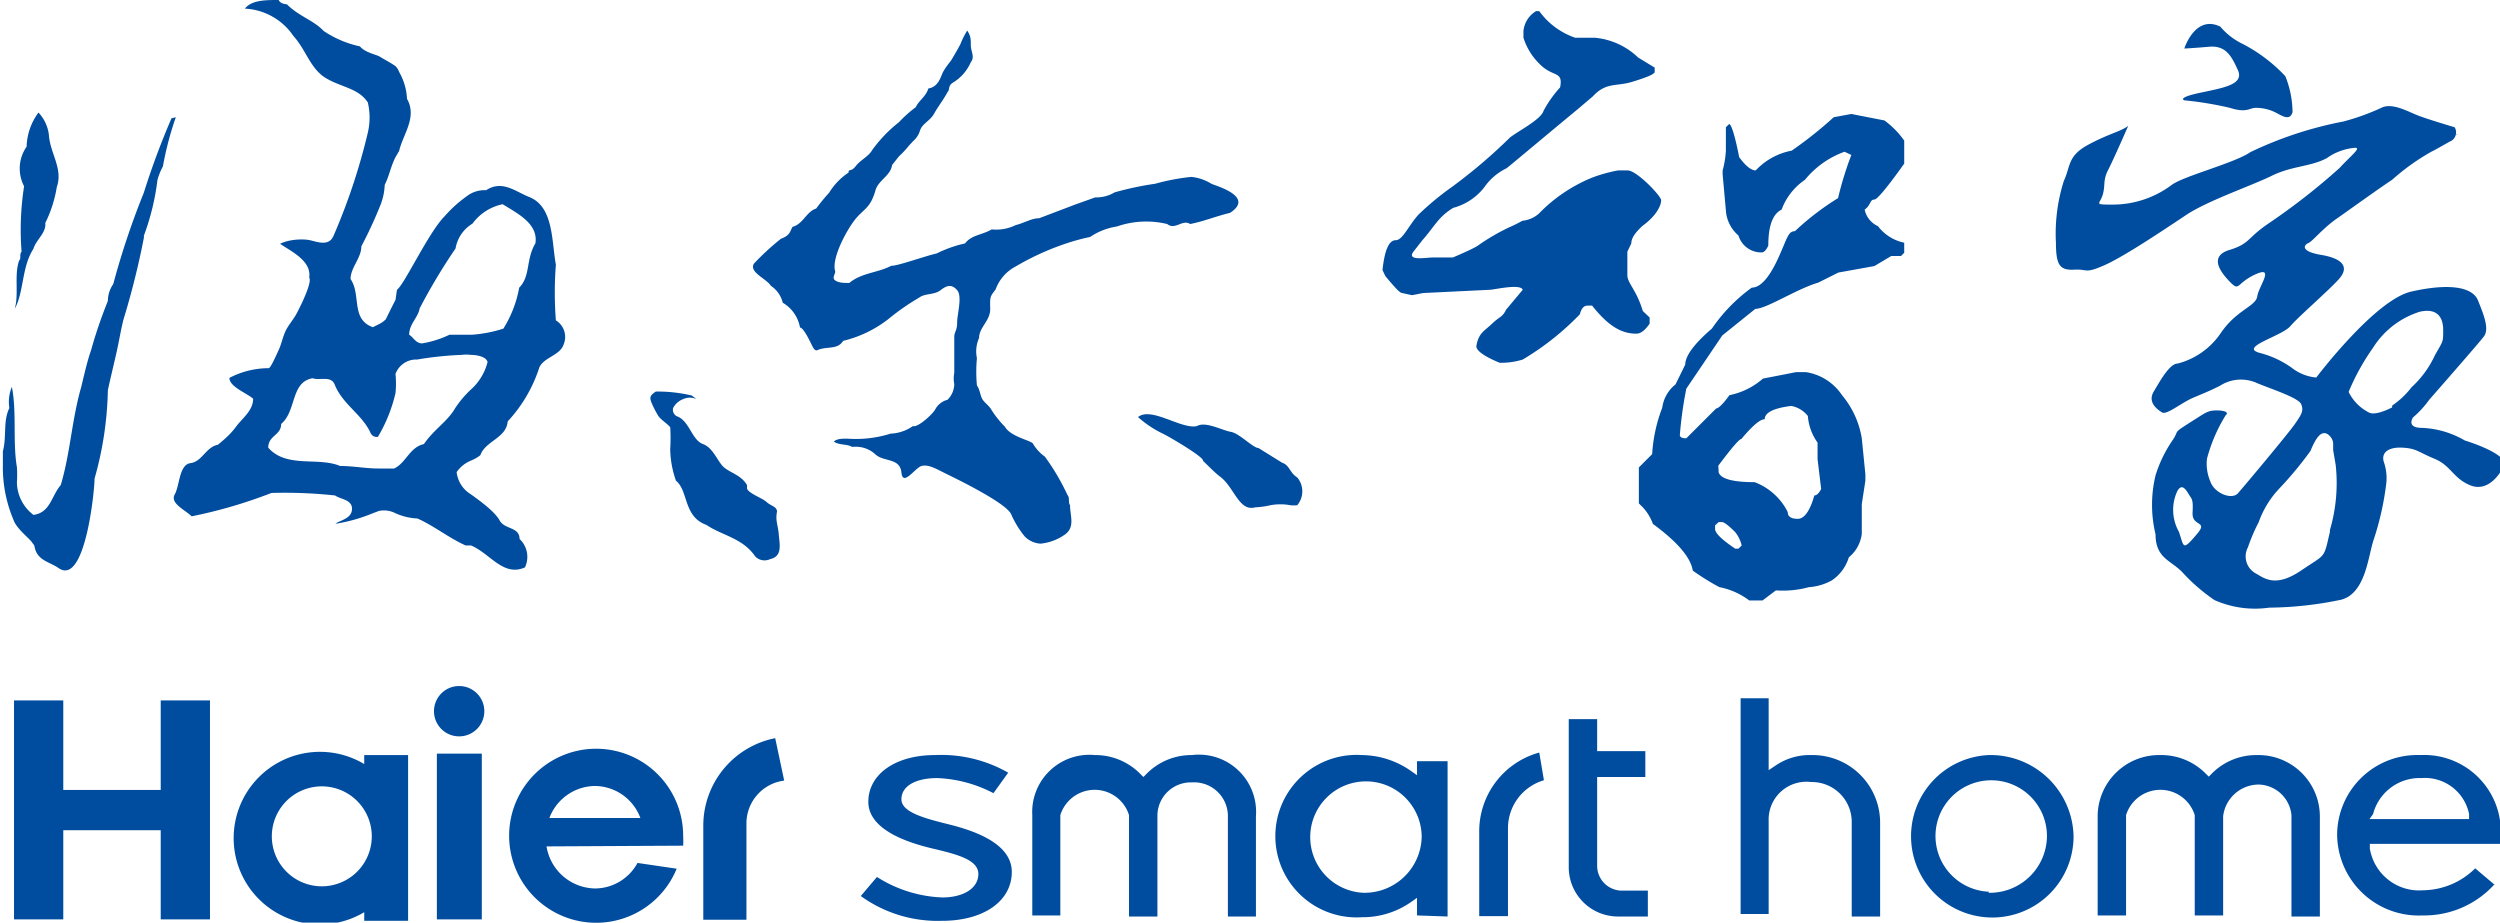
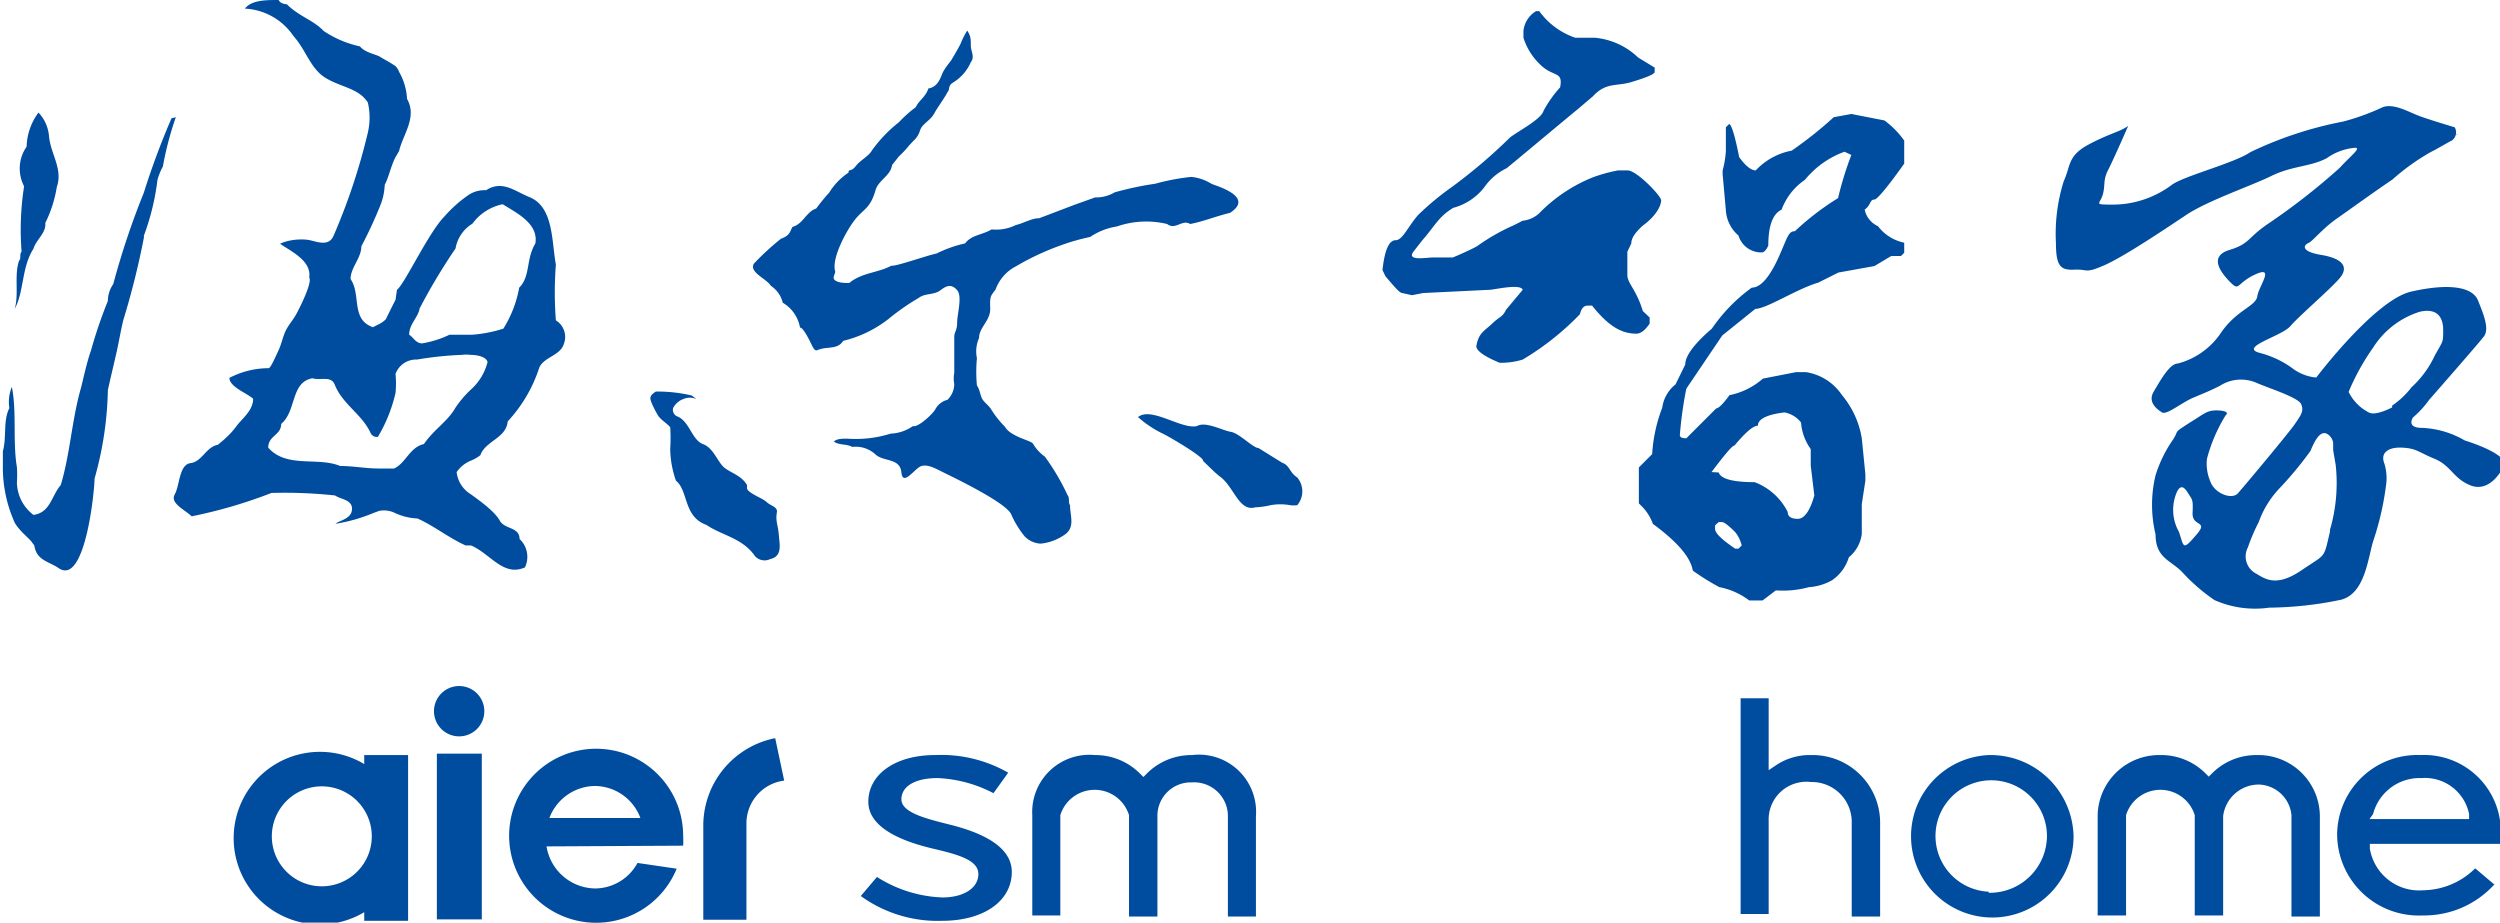
<svg xmlns="http://www.w3.org/2000/svg" viewBox="0 0 69.53 25.66">
  <defs>
    <style>.cls-1{fill:#004da0;}</style>
  </defs>
  <g id="图层_2" data-name="图层 2">
    <g id="图层_1-2" data-name="图层 1">
-       <path class="cls-1" d="M42.72.31h.09a2.06,2.06,0,0,0,1,.74h.55a2,2,0,0,1,1.2.55l.46.28V2c0,.06-.21.15-.64.28s-.71,0-1.08.4l-.4.34c-.74.61-1.87,1.56-2,1.66a1.6,1.6,0,0,0-.62.53,1.62,1.62,0,0,1-.86.57c-.42.25-.53.53-.86.9L39.31,7c-.2.27.37.16.55.16h.55s.52-.22.68-.32A5.8,5.8,0,0,1,42,6.31a3.47,3.47,0,0,0,.34-.17.81.81,0,0,0,.46-.2,4.35,4.35,0,0,1,1.48-1A4.17,4.17,0,0,1,45,4.74h.27c.25,0,.93.71.93.83s-.1.41-.53.72c-.12.12-.3.29-.3.48L45.26,7l0,.21c0,.12,0,.21,0,.44s.25.4.43,1l.19.18V9c-.13.19-.25.28-.37.28-.37,0-.74-.16-1.23-.78h-.11c-.06,0-.17,0-.23.24A7.62,7.62,0,0,1,42.35,10a2.06,2.06,0,0,1-.64.09c-.44-.18-.65-.34-.65-.46.06-.37.22-.42.44-.63s.28-.17.39-.39l.46-.55c-.06-.18-.8,0-.92,0l-1.85.09-.31.06L39,8.15c-.06,0-.16-.1-.47-.47l-.08-.17c.06-.56.18-.83.37-.83s.35-.4.63-.71a7.89,7.89,0,0,1,.93-.77A14.73,14.73,0,0,0,42,3.82c.25-.19.86-.5.93-.74a3.27,3.27,0,0,1,.46-.65c.09-.47-.19-.27-.56-.64a1.76,1.76,0,0,1-.46-.74V.86A.73.73,0,0,1,42.72.31Zm8.77,2.86.92.18a2.44,2.44,0,0,1,.55.56v.64s-.7,1-.83,1-.09.15-.27.28a.65.65,0,0,0,.37.46,1.23,1.23,0,0,0,.73.46v.28l-.09.09H52.6l-.47.28-1,.18-.56.28c-.61.18-1.44.73-1.75.73l-.92.74-1,1.48a10.9,10.9,0,0,0-.18,1.29q0,.09.18.09l.83-.83c.06,0,.19-.12.37-.37a2,2,0,0,0,.93-.46l.92-.18h.28a1.48,1.48,0,0,1,1,.64,2.49,2.49,0,0,1,.55,1.2l.1,1v.18l-.1.65v.83a1,1,0,0,1-.36.65,1.19,1.19,0,0,1-.47.64,1.52,1.52,0,0,1-.64.19,2.77,2.77,0,0,1-.92.09l-.37.28h-.37a2,2,0,0,0-.83-.37,6.51,6.51,0,0,1-.74-.46c-.06-.37-.43-.8-1.11-1.3a1.34,1.34,0,0,0-.28-.46L45.58,14V13l.37-.37a4.29,4.29,0,0,1,.28-1.29,1,1,0,0,1,.37-.65l.27-.55c0-.24.25-.58.74-1A4.65,4.65,0,0,1,48.72,8c.24,0,.49-.28.74-.83s.27-.74.46-.74a7.48,7.48,0,0,1,1.2-.92,9.29,9.29,0,0,1,.37-1.2l-.19-.09A2.52,2.52,0,0,0,50.2,5a1.73,1.73,0,0,0-.65.83c-.25.12-.37.46-.37,1-.06.13-.12.19-.18.19a.66.66,0,0,1-.65-.47A1,1,0,0,1,48,5.85l-.09-1V4.74A2.62,2.62,0,0,0,48,4.19V3.54l.09-.09c.06,0,.16.31.28.92.18.25.34.37.46.37a1.83,1.83,0,0,1,1-.55A11.19,11.19,0,0,0,51,3.26ZM47.7,14.61v.1c0,.12.19.3.56.55h.09l.09-.09a.94.94,0,0,0-.18-.37c-.19-.19-.31-.28-.37-.28H47.8Zm.1-1.47c.06.18.4.27,1,.27a1.7,1.7,0,0,1,.92.83c0,.13.1.19.28.19s.34-.22.46-.65c.06,0,.13-.06.19-.18l-.1-.83v-.46a1.46,1.46,0,0,1-.27-.74.76.76,0,0,0-.46-.28c-.5.06-.74.19-.74.37-.13,0-.34.18-.65.55-.06,0-.27.25-.64.74Z" />
+       <path class="cls-1" d="M42.72.31h.09a2.06,2.06,0,0,0,1,.74h.55a2,2,0,0,1,1.2.55l.46.28V2c0,.06-.21.15-.64.28s-.71,0-1.08.4l-.4.34c-.74.61-1.87,1.56-2,1.66a1.6,1.6,0,0,0-.62.53,1.62,1.62,0,0,1-.86.57c-.42.25-.53.53-.86.9L39.31,7c-.2.27.37.16.55.16h.55s.52-.22.68-.32A5.8,5.8,0,0,1,42,6.31a3.47,3.47,0,0,0,.34-.17.81.81,0,0,0,.46-.2,4.35,4.35,0,0,1,1.48-1A4.17,4.17,0,0,1,45,4.74h.27c.25,0,.93.71.93.83s-.1.41-.53.72c-.12.12-.3.29-.3.48L45.26,7l0,.21c0,.12,0,.21,0,.44s.25.4.43,1l.19.18V9c-.13.19-.25.28-.37.28-.37,0-.74-.16-1.23-.78h-.11c-.06,0-.17,0-.23.24A7.62,7.62,0,0,1,42.35,10a2.06,2.06,0,0,1-.64.09c-.44-.18-.65-.34-.65-.46.06-.37.22-.42.44-.63s.28-.17.39-.39l.46-.55c-.06-.18-.8,0-.92,0l-1.85.09-.31.06L39,8.15c-.06,0-.16-.1-.47-.47l-.08-.17c.06-.56.18-.83.37-.83s.35-.4.63-.71a7.89,7.89,0,0,1,.93-.77A14.73,14.73,0,0,0,42,3.82c.25-.19.86-.5.93-.74a3.27,3.27,0,0,1,.46-.65c.09-.47-.19-.27-.56-.64a1.76,1.76,0,0,1-.46-.74V.86A.73.73,0,0,1,42.72.31Zm8.77,2.86.92.18a2.44,2.44,0,0,1,.55.56v.64s-.7,1-.83,1-.09.15-.27.28a.65.65,0,0,0,.37.46,1.23,1.23,0,0,0,.73.46v.28l-.09.09H52.6l-.47.28-1,.18-.56.28c-.61.18-1.44.73-1.75.73l-.92.74-1,1.48a10.9,10.9,0,0,0-.18,1.29q0,.09.18.09l.83-.83c.06,0,.19-.12.37-.37a2,2,0,0,0,.93-.46l.92-.18h.28a1.48,1.48,0,0,1,1,.64,2.49,2.49,0,0,1,.55,1.2l.1,1v.18l-.1.65v.83a1,1,0,0,1-.36.65,1.19,1.19,0,0,1-.47.64,1.52,1.52,0,0,1-.64.19,2.77,2.77,0,0,1-.92.09l-.37.28h-.37a2,2,0,0,0-.83-.37,6.51,6.51,0,0,1-.74-.46c-.06-.37-.43-.8-1.11-1.3a1.34,1.34,0,0,0-.28-.46L45.58,14V13l.37-.37a4.29,4.29,0,0,1,.28-1.29,1,1,0,0,1,.37-.65l.27-.55c0-.24.25-.58.74-1A4.65,4.65,0,0,1,48.72,8c.24,0,.49-.28.74-.83s.27-.74.46-.74a7.48,7.48,0,0,1,1.2-.92,9.29,9.29,0,0,1,.37-1.2l-.19-.09A2.52,2.52,0,0,0,50.2,5a1.73,1.73,0,0,0-.65.83c-.25.12-.37.46-.37,1-.06.13-.12.19-.18.19a.66.66,0,0,1-.65-.47A1,1,0,0,1,48,5.85l-.09-1V4.74A2.62,2.62,0,0,0,48,4.19V3.54l.09-.09c.06,0,.16.31.28.92.18.25.34.37.46.37a1.83,1.83,0,0,1,1-.55A11.19,11.19,0,0,0,51,3.26ZM47.7,14.61v.1c0,.12.19.3.56.55h.09l.09-.09a.94.94,0,0,0-.18-.37c-.19-.19-.31-.28-.37-.28H47.8Zm.1-1.47c.06.18.4.27,1,.27a1.7,1.7,0,0,1,.92.83c0,.13.1.19.28.19s.34-.22.46-.65l-.1-.83v-.46a1.46,1.46,0,0,1-.27-.74.76.76,0,0,0-.46-.28c-.5.06-.74.19-.74.37-.13,0-.34.18-.65.55-.06,0-.27.25-.64.74Z" />
      <path class="cls-1" d="M36.08,13.28c-.22-.14-.21-.34-.42-.41L35,12.46c-.15,0-.53-.41-.77-.45s-.7-.3-.94-.16c-.43.1-1.27-.55-1.64-.25a3,3,0,0,0,.71.47c.18.09,1.14.65,1.1.75.17.16.29.29.45.42.41.28.54,1,1,.87a2.33,2.33,0,0,0,.43-.06,1.51,1.51,0,0,1,.54,0,.71.71,0,0,0,.2,0A.6.6,0,0,0,36.08,13.28Z" />
      <path class="cls-1" d="M32.46,6.23c.23.18.42-.14.64,0,.37-.07.73-.22,1.11-.31.71-.46-.43-.76-.52-.81a1.29,1.29,0,0,0-.56-.19,6.06,6.06,0,0,0-1,.19A8.68,8.68,0,0,0,31,5.35a1,1,0,0,1-.54.14l-.56.2-1,.38c-.21,0-.41.13-.65.19a1.23,1.23,0,0,1-.67.12c-.27.16-.56.15-.74.39a3.39,3.39,0,0,0-.79.28c-.29.06-1.12.36-1.26.34-.37.2-.82.19-1.17.48-.13,0-.29,0-.39-.07s0-.17,0-.25c-.12-.37.35-1.21.58-1.48s.4-.29.54-.78c.08-.28.42-.4.46-.7l.19-.24a2.68,2.68,0,0,0,.28-.3l.12-.13a.6.6,0,0,0,.19-.3c.07-.19.28-.26.39-.46s.25-.37.38-.61c.06-.06,0-.16.14-.25A1.24,1.24,0,0,0,27,1.73c.12-.15,0-.3,0-.47S27,1,26.9.85a2.36,2.36,0,0,0-.19.38c-.11.21-.24.42-.25.44s-.19.23-.25.37-.13.38-.39.42c-.07.23-.27.34-.35.52A3.57,3.57,0,0,0,25,3.4a3.82,3.82,0,0,0-.74.77c-.11.19-.32.27-.46.45s-.2.06-.2.18a1.8,1.8,0,0,0-.54.56,4.94,4.94,0,0,0-.36.44c-.28.09-.36.43-.66.51-.07.13-.07.24-.32.33a7.05,7.05,0,0,0-.75.69c-.15.24.35.42.47.62a.78.78,0,0,1,.33.47,1,1,0,0,1,.48.69c.09,0,.25.33.3.43s.1.23.18.2c.26-.12.56,0,.72-.26a3.31,3.31,0,0,0,1.25-.6,6.5,6.5,0,0,1,.86-.6c.17-.13.42-.07.6-.21s.31-.17.46,0,0,.67,0,.9-.08.26-.08.4,0,.78,0,1a.8.8,0,0,0,0,.31.62.62,0,0,1-.19.44.53.53,0,0,0-.33.25c-.06.13-.49.53-.63.48a1.15,1.15,0,0,1-.62.21,3.22,3.22,0,0,1-1.2.14c-.15,0-.29,0-.38.08.15.11.36.06.51.15a.81.81,0,0,1,.65.21c.23.21.68.09.72.5s.38-.13.56-.18.39.07.61.18,1.78.85,1.89,1.18a2.67,2.67,0,0,0,.37.6.67.67,0,0,0,.44.2,1.41,1.41,0,0,0,.7-.27c.26-.21.12-.51.12-.8-.06-.08,0-.2-.07-.28a6.29,6.29,0,0,0-.63-1.07,1.16,1.16,0,0,1-.33-.36c-.05-.09-.62-.19-.78-.47a2.81,2.81,0,0,1-.4-.51c-.08-.11-.19-.18-.24-.28s-.06-.25-.14-.36a4.13,4.13,0,0,1,0-.76.91.91,0,0,1,.06-.56c0-.3.32-.48.31-.82s0-.33.15-.53a1.17,1.17,0,0,1,.56-.64,7.32,7.32,0,0,1,1.29-.6,5.87,5.87,0,0,1,.78-.22,1.8,1.8,0,0,1,.74-.29A2.49,2.49,0,0,1,32.46,6.23Z" />
      <path class="cls-1" d="M21.61,14.23c0-.14-.17-.16-.28-.26s-.29-.16-.45-.27-.08-.14-.11-.22c-.16-.26-.43-.32-.62-.47s-.3-.55-.6-.66-.37-.61-.69-.76a.2.2,0,0,1-.14-.24A.52.52,0,0,1,19,11.1a.45.45,0,0,1,.37,0L19.24,11a4.13,4.13,0,0,0-1-.11c-.2.13-.17.19-.09.38a3,3,0,0,0,.16.3c.09.12.22.19.33.31a4.83,4.83,0,0,1,0,.61,2.77,2.77,0,0,0,.16.88c.35.28.2,1,.85,1.23.42.29,1,.36,1.35.87a.36.36,0,0,0,.42.08c.35-.08.26-.41.24-.68S21.56,14.49,21.61,14.23Z" />
      <path class="cls-1" d="M.93,6.92c.07-.25.36-.44.33-.72a3.48,3.48,0,0,0,.32-1c.18-.51-.19-.94-.22-1.45a1.1,1.1,0,0,0-.29-.62,1.67,1.67,0,0,0-.33.95A1.06,1.06,0,0,0,.67,5.18,7.87,7.87,0,0,0,.6,7c-.07.08,0,.18-.07.25-.14.42,0,.91-.12,1.34C.67,8.11.6,7.43.93,6.92Z" />
      <path class="cls-1" d="M15.46,8.91a10.07,10.07,0,0,1,0-1.55c-.12-.65-.06-1.61-.74-1.88-.4-.16-.75-.48-1.2-.19a.81.81,0,0,0-.47.12,3.57,3.57,0,0,0-.68.6c-.45.45-1.12,1.9-1.33,2.05L11,8.34c-.1.19-.22.44-.27.54a.69.69,0,0,1-.16.12l-.2.1c-.62-.22-.32-.9-.62-1.34,0-.32.3-.58.3-.91a11.87,11.87,0,0,0,.52-1.12,1.71,1.71,0,0,0,.13-.59c.12-.23.17-.52.3-.77l.1-.17c.11-.47.51-.94.22-1.45A1.67,1.67,0,0,0,11.1,2,.42.42,0,0,0,11,1.84c-.14-.1-.32-.19-.43-.26s-.41-.11-.56-.29A2.9,2.9,0,0,1,9,.86C8.73.57,8.33.46,8,.14,8,.1,7.82.14,7.75,0,7.39,0,7,0,6.81.24A1.73,1.73,0,0,1,8.16,1c.36.4.47.91.9,1.17s.91.28,1.17.68a1.84,1.84,0,0,1,0,.84,17.13,17.13,0,0,1-.95,2.86c-.14.34-.5.15-.72.12s-.55,0-.77.11c.3.21.88.47.81.94.07.1-.11.54-.35,1-.08.15-.21.3-.29.45s-.13.38-.19.52c-.14.31-.25.55-.3.55a2.37,2.37,0,0,0-1.09.27c0,.25.5.43.66.58,0,.33-.3.54-.47.77s-.33.36-.51.51c-.33.06-.44.47-.76.51s-.3.62-.44.87.29.43.47.61a13.38,13.38,0,0,0,2.22-.65,13.1,13.1,0,0,1,1.77.07c.15.11.47.11.47.37s-.29.31-.46.41l0,0s0,0,.05,0a4.63,4.63,0,0,0,1-.29l.16-.06a.7.7,0,0,1,.43.05,1.63,1.63,0,0,0,.64.16c.47.21.87.54,1.34.75l.15,0c.54.23.9.88,1.5.61a.68.68,0,0,0-.15-.79c0-.34-.41-.26-.55-.51s-.51-.52-.8-.73a.83.83,0,0,1-.4-.62.89.89,0,0,1,.4-.32,1.1,1.1,0,0,0,.26-.15c.14-.4.72-.47.76-.94A4,4,0,0,0,15,10.22c.13-.29.58-.33.68-.65A.54.54,0,0,0,15.46,8.91Zm-2.37,1.93a2.91,2.91,0,0,0-.43.51c-.21.37-.59.59-.87,1-.4.09-.5.53-.83.68l-.12,0-.31,0c-.36,0-.7-.07-1.07-.07-.62-.26-1.49.07-2-.51,0-.34.36-.34.36-.66.43-.36.26-1.16.87-1.27.22.07.52-.08.62.18.22.55.77.83,1,1.35a.19.19,0,0,0,.2.1h0A4.24,4.24,0,0,0,11,10.93,2.69,2.69,0,0,0,11,10.4.61.61,0,0,1,11.6,10a9.51,9.51,0,0,1,1.24-.13,1,1,0,0,1,.25,0c.2,0,.44.06.47.2A1.53,1.53,0,0,1,13.09,10.84ZM14.44,8A3.23,3.23,0,0,1,14,9.14a3.71,3.71,0,0,1-.88.17l-.62,0a2.79,2.79,0,0,1-.76.24c-.18,0-.25-.18-.36-.24,0-.3.25-.48.29-.73a16.55,16.55,0,0,1,1-1.67,1,1,0,0,1,.47-.69,1.39,1.39,0,0,1,.84-.54c.4.25,1,.54.91,1.09C14.62,7.22,14.76,7.68,14.44,8Z" />
      <path class="cls-1" d="M4.77,3.29A21.27,21.27,0,0,0,4,5.36,21.8,21.8,0,0,0,3.15,7.9.83.83,0,0,0,3,8.37a13.13,13.13,0,0,0-.47,1.38c-.13.36-.26,1-.29,1.08-.25.91-.29,1.79-.55,2.66-.26.3-.29.77-.76.83a1.16,1.16,0,0,1-.46-.9,3.1,3.1,0,0,0,0-.43c-.12-.71,0-1.53-.14-2.23a1.1,1.1,0,0,0-.07.59c-.18.36-.07.8-.18,1.2,0,.14,0,.27,0,.38a3.75,3.75,0,0,0,.3,1.54c.08.23.43.5.5.6s.07.08.08.13c.07.39.41.42.67.6.74.51,1-2.16,1-2.49A9.63,9.63,0,0,0,3,10.85c.07-.32.15-.65.23-1s.12-.62.2-.95A22.18,22.18,0,0,0,4,6.62a.14.14,0,0,0,0-.06A6.81,6.81,0,0,0,4.38,5a1.8,1.8,0,0,1,.15-.37,9,9,0,0,1,.36-1.37Z" />
-       <path class="cls-1" d="M60.75,1.35s.3-.95,1-.61a1.9,1.9,0,0,0,.64.49,4.4,4.4,0,0,1,1.17.89,2.73,2.73,0,0,1,.2,1c-.08.27-.32.08-.49,0A1.19,1.19,0,0,0,62.73,3c-.17,0-.24.15-.71,0a9.6,9.6,0,0,0-1.27-.21s-.22-.07.44-.21,1.23-.23,1.05-.63-.34-.69-.8-.65S60.75,1.35,60.75,1.35Z" />
      <path class="cls-1" d="M68.28,3.74a.11.11,0,0,0,.08,0S68.21,3.74,68.28,3.74Z" />
      <path class="cls-1" d="M68.36,3.72Z" />
      <path class="cls-1" d="M68.55,12.25a2.56,2.56,0,0,0-1.19-.35c-.45,0-.25-.29-.25-.29a2.7,2.7,0,0,0,.45-.49s1.36-1.55,1.52-1.76,0-.6-.16-1-.85-.48-1.86-.25-2.64,2.39-2.64,2.39a1.29,1.29,0,0,1-.68-.27,2.7,2.7,0,0,0-.91-.42c-.55-.16.63-.46.87-.74s1.08-1,1.36-1.32.1-.56-.5-.66-.48-.28-.36-.33.39-.4.79-.68S66.08,5.3,66.53,5a6.21,6.21,0,0,1,1.09-.78c.13-.06.55-.31.57-.31a.28.28,0,0,0,.08-.37s-.71-.21-1-.32-.69-.35-1-.24a6.38,6.38,0,0,1-1.1.4,10.54,10.54,0,0,0-2.58.85c-.45.31-1.88.67-2.2.92a2.73,2.73,0,0,1-1.59.54c-.6,0-.4,0-.32-.27s0-.4.15-.69.56-1.23.56-1.23c-.21.16-.55.22-1.12.53s-.48.59-.67,1a4.85,4.85,0,0,0-.22,1.73c0,.63.12.76.51.74s.28.12.83-.12,1.68-1,2.28-1.4,1.81-.81,2.38-1.09,1.08-.25,1.53-.49a1.59,1.59,0,0,1,.79-.29c.18,0-.12.22-.43.56a18.19,18.19,0,0,1-2,1.56c-.57.39-.5.55-1.06.72s-.29.58,0,.88.17.05.72-.2.09.33.05.61-.56.37-1,1a2.08,2.08,0,0,1-1.21.87c-.23,0-.49.48-.67.78s.1.5.23.58.54-.27.87-.41.42-.17.74-.33a1.08,1.08,0,0,1,1-.09c.31.14,1.18.41,1.26.6s0,.3-.18.56-1.41,1.73-1.58,1.92-.66,0-.77-.34a1.24,1.24,0,0,1-.09-.62,4.42,4.42,0,0,1,.52-1.21c.14-.12-.18-.15-.36-.13s-.29.12-.6.31c-.53.34-.32.21-.5.49a3.62,3.62,0,0,0-.49,1,3.5,3.5,0,0,0,0,1.64c0,.67.43.72.75,1.06a5.09,5.09,0,0,0,.89.77,2.78,2.78,0,0,0,1.52.21,10.14,10.14,0,0,0,2-.22c.69-.18.75-1.22.91-1.68a8,8,0,0,0,.35-1.58,1.38,1.38,0,0,0-.07-.57c-.08-.25.11-.42.51-.4s.44.12.9.31.52.55,1,.74.83-.31.93-.56S69,12.39,68.55,12.25ZM60.6,14.79a1.24,1.24,0,0,1-.05-1.12c.12-.23.23-.08.32.07s.13.13.11.52.42.22.15.56C60.69,15.34,60.75,15.23,60.6,14.79Zm4.2,0c-.18.77-.1.6-.79,1.07s-1,.25-1.25.1a.54.54,0,0,1-.24-.74,5.06,5.06,0,0,1,.3-.7,2.65,2.65,0,0,1,.56-.92,10.1,10.1,0,0,0,.88-1.06c.17-.42.34-.62.54-.41a.34.34,0,0,1,.09.19l0,.2.07.41A4.64,4.64,0,0,1,64.8,14.74Zm1.73-3.46s-.46.25-.65.14a1.27,1.27,0,0,1-.56-.57A6.34,6.34,0,0,1,66,9.67a2.37,2.37,0,0,1,1.3-1c.49-.11.65.16.65.51s0,.29-.23.7a2.78,2.78,0,0,1-.65.89A2.3,2.3,0,0,1,66.53,11.28Z" />
      <rect class="cls-1" x="12.15" y="20.96" width="1.25" height="4.61" />
      <path class="cls-1" d="M12.77,19.08a.7.7,0,1,0,.7.7.7.7,0,0,0-.7-.7" />
      <path class="cls-1" d="M16.55,21.86a1.36,1.36,0,0,1,1.26.89H15.28a1.37,1.37,0,0,1,1.27-.89M19,23.52a2.11,2.11,0,0,0,0-.26,2.42,2.42,0,1,0-.18.9L17.73,24a1.35,1.35,0,0,1-1.18.71,1.39,1.39,0,0,1-1.35-1.17Z" />
-       <polygon class="cls-1" points="4.47 19.48 4.47 21.97 1.76 21.97 1.76 19.48 0.39 19.48 0.39 25.57 1.76 25.57 1.76 23.09 4.47 23.09 4.47 25.57 5.84 25.57 5.84 19.48 4.47 19.48" />
      <path class="cls-1" d="M8.94,24.65a1.39,1.39,0,1,1,1.4-1.39,1.39,1.39,0,0,1-1.4,1.39M10.13,21v.25a2.4,2.4,0,1,0,0,4.12v.24h1.22V21Z" />
      <path class="cls-1" d="M21.56,20.53a2.48,2.48,0,0,0-2,2.42v2.63h1.2V22.9a1.2,1.2,0,0,1,1.05-1.19Z" />
-       <path class="cls-1" d="M41.14,25.48V23.1a2.27,2.27,0,0,1,1.67-2.17l.13.77a1.39,1.39,0,0,0-1,1.35v2.43Z" />
      <path class="cls-1" d="M33.15,21.76a.94.94,0,0,1,1,.91v2.82h.78V22.7A1.59,1.59,0,0,0,33.15,21a1.75,1.75,0,0,0-1.27.53l-.08.08-.08-.08A1.75,1.75,0,0,0,30.45,21a1.59,1.59,0,0,0-1.74,1.67v2.79h.78V22.67a1,1,0,0,1,1.91,0v2.82h.79V22.67A.93.93,0,0,1,33.15,21.76Z" />
      <path class="cls-1" d="M63.73,22.67v2.82h.79V22.7A1.71,1.71,0,0,0,62.78,21a1.74,1.74,0,0,0-1.27.52l-.08.08-.08-.08A1.74,1.74,0,0,0,60.08,21a1.71,1.71,0,0,0-1.74,1.67v2.79h.79V22.67a1,1,0,0,1,1.91,0v0s0,0,0,0v2.79h.79V22.7s0,0,0,0v0a1,1,0,0,1,1-.88A.94.94,0,0,1,63.73,22.67Z" />
-       <path class="cls-1" d="M40.26,25.49V21.17h-.85v.39l-.17-.12A2.42,2.42,0,0,0,37.88,21a2.26,2.26,0,1,0,0,4.51,2.35,2.35,0,0,0,1.36-.42l.17-.12v.49Zm-2.34-.66a1.55,1.55,0,1,1,1.62-1.55A1.59,1.59,0,0,1,37.92,24.83Z" />
      <path class="cls-1" d="M55.31,21a2.26,2.26,0,1,0,2.36,2.25A2.31,2.31,0,0,0,55.31,21Zm0,3.8a1.55,1.55,0,1,1,1.62-1.55A1.59,1.59,0,0,1,55.31,24.83Z" />
      <path class="cls-1" d="M50.37,21.75a1.11,1.11,0,0,1,1.13,1.08v2.66h.79V22.87A1.88,1.88,0,0,0,50.37,21a1.68,1.68,0,0,0-1,.3l-.18.12v-2h-.78v6h.78V22.83A1.05,1.05,0,0,1,50.37,21.75Z" />
      <path class="cls-1" d="M69.36,24.59l-.52-.44h0a2.09,2.09,0,0,1-1.44.61,1.39,1.39,0,0,1-1.49-1.16l0-.13h3.64v-.24A2.13,2.13,0,0,0,67.32,21,2.23,2.23,0,0,0,65,23.2a2.27,2.27,0,0,0,2.38,2.26,2.63,2.63,0,0,0,2-.87ZM66,22.64a1.34,1.34,0,0,1,1.35-1,1.25,1.25,0,0,1,1.32,1l0,.14H65.9Z" />
      <path class="cls-1" d="M26.36,22.92h0c-.64-.16-1.29-.33-1.29-.69s.38-.59,1-.59a3.67,3.67,0,0,1,1.56.42h0l.41-.57h0A3.75,3.75,0,0,0,26,21c-1.09,0-1.85.53-1.85,1.3s1.07,1.13,1.79,1.3,1.27.32,1.27.71-.41.65-1,.65a3.63,3.63,0,0,1-1.82-.57h0l-.45.53h0a3.65,3.65,0,0,0,2.26.69c1.16,0,1.94-.55,1.94-1.36S27.05,23.09,26.36,22.92Z" />
-       <path class="cls-1" d="M45,25.49h.83v-.72h-.72a.69.69,0,0,1-.69-.69V21.61h1.34v-.72H44.42V20h-.79v4.13A1.37,1.37,0,0,0,45,25.49Z" />
    </g>
  </g>
</svg>